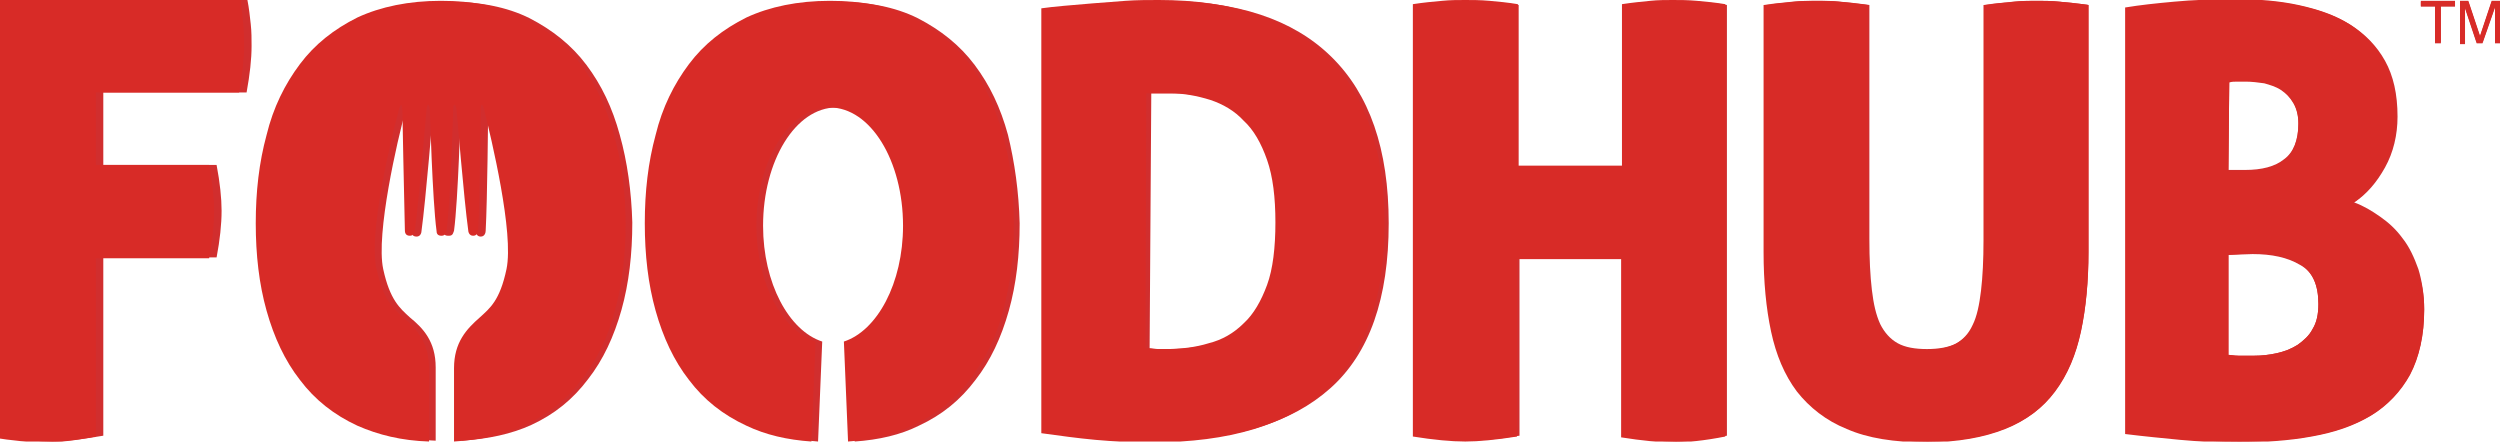
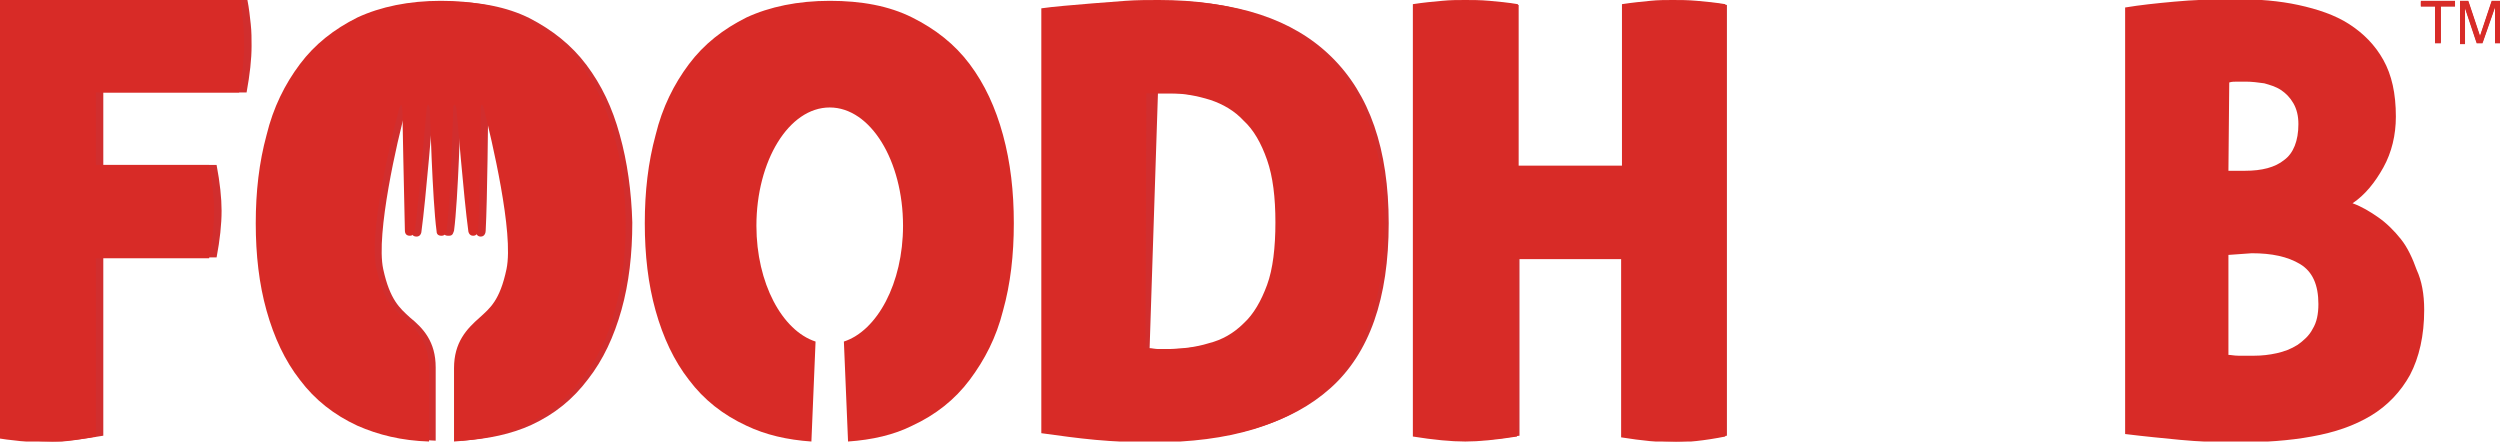
<svg xmlns="http://www.w3.org/2000/svg" xmlns:xlink="http://www.w3.org/1999/xlink" version="1.1" id="Layer_1" x="0px" y="0px" viewBox="0 0 300.1 53" style="enable-background:new 0 0 300.1 53;" xml:space="preserve">
  <style type="text/css">
	.st0{fill:#D12E2E;}
	.st1{clip-path:url(#SVGID_2_);}
	.st2{clip-path:url(#SVGID_4_);fill:#D82B27;}
</style>
  <g>
    <path class="st0" d="M0,0h29.7c0.2,1,0.3,2,0.4,2.9s0.1,1.8,0.1,2.6c0,1.6-0.2,3.4-0.6,5.6H12.4v8.7H26c0.4,2.1,0.6,4,0.6,5.5   c0,1.6-0.2,3.5-0.6,5.6H12.4v21.4C10,52.7,7.9,53,6.3,53c-1.7,0-3.8-0.2-6.3-0.6V0z" />
-     <path class="st0" d="M138,41.8c0.3,0,0.7,0.1,1.1,0.1h1.3c1.8,0,3.5-0.2,5.2-0.7c1.6-0.4,3-1.2,4.2-2.4c1.2-1.1,2.1-2.7,2.8-4.6   c0.7-1.9,1-4.4,1-7.5c0-3-0.3-5.5-1-7.5s-1.6-3.6-2.8-4.7c-1.1-1.2-2.5-2-4-2.5s-3.2-0.8-4.8-0.8c-0.9,0-1.6,0-2,0s-0.7,0-0.8,0   L138,41.8L138,41.8z M139.6,0.1c8.9,0,15.6,2.2,20.2,6.7c4.6,4.5,6.9,11.1,6.9,20c0,9-2.3,15.6-7,19.8s-11.6,6.3-20.8,6.3   c-2.3,0-4.6-0.1-6.8-0.3s-4.3-0.5-6.4-0.8V1.1c0.7-0.1,1.6-0.2,2.7-0.3s2.2-0.2,3.5-0.3s2.6-0.2,3.9-0.3   C137,0.1,138.3,0.1,139.6,0.1" />
+     <path class="st0" d="M138,41.8c0.3,0,0.7,0.1,1.1,0.1h1.3c1.8,0,3.5-0.2,5.2-0.7c1.6-0.4,3-1.2,4.2-2.4c1.2-1.1,2.1-2.7,2.8-4.6   c0.7-1.9,1-4.4,1-7.5c0-3-0.3-5.5-1-7.5s-1.6-3.6-2.8-4.7c-1.1-1.2-2.5-2-4-2.5s-3.2-0.8-4.8-0.8c-0.9,0-1.6,0-2,0L138,41.8L138,41.8z M139.6,0.1c8.9,0,15.6,2.2,20.2,6.7c4.6,4.5,6.9,11.1,6.9,20c0,9-2.3,15.6-7,19.8s-11.6,6.3-20.8,6.3   c-2.3,0-4.6-0.1-6.8-0.3s-4.3-0.5-6.4-0.8V1.1c0.7-0.1,1.6-0.2,2.7-0.3s2.2-0.2,3.5-0.3s2.6-0.2,3.9-0.3   C137,0.1,138.3,0.1,139.6,0.1" />
    <path class="st0" d="M74.4,16.2c-0.9-3.3-2.2-6-4-8.4s-4.1-4.2-6.8-5.6c-2.8-1.4-6.1-2-9.9-2s-7.2,0.7-9.9,2   c-2.8,1.4-5.1,3.2-6.9,5.6c-1.8,2.4-3.1,5.2-4,8.4c-0.9,3.3-1.3,6.8-1.3,10.6S32,34,32.8,37.2c0.9,3.2,2.2,6,4,8.3s4.1,4.2,6.9,5.5   c2.5,1.1,5.3,1.8,8.6,1.9c0-7.4,0-8.1,0-8.8c0-3.1-1.5-4.7-3.1-6C48,37,46.8,36,46,32.3c-0.9-4.2,1.7-15.5,2.7-19.1   c0.2-0.7,0.3-0.7,0.4,0c0,0,0.2,10.9,0.3,14.5c0,0.2,0,0.7,0.6,0.7c0.5,0,0.6-0.5,0.6-0.7c0.5-3.6,1.4-14.5,1.4-14.5   c0.1-0.7,0.3-0.7,0.4,0c0,0,0.3,10.9,0.8,14.5c0,0.3,0.1,0.6,0.6,0.6h0.1c0.5,0,0.5-0.4,0.6-0.6c0.5-3.7,0.8-14.5,0.8-14.5   c0-0.7,0.3-0.7,0.4,0c0,0,0.9,10.9,1.4,14.5c0,0.2,0.1,0.7,0.6,0.7s0.6-0.5,0.6-0.7c0.2-3.6,0.3-14.5,0.3-14.5c0-0.7,0.2-0.7,0.4,0   c0.9,3.6,3.6,14.9,2.7,19.1c-0.8,3.7-2,4.7-3.2,5.8c-1.6,1.4-3.1,2.9-3.1,6c0,0.6,0,1.3,0,8.8c3.2-0.2,6-0.8,8.4-1.9   c2.8-1.3,5-3.1,6.8-5.5c1.8-2.3,3.1-5.1,4-8.3s1.3-6.7,1.3-10.5C75.8,23,75.3,19.4,74.4,16.2" />
-     <path class="st0" d="M121,16.2c-0.9-3.3-2.2-6-4-8.4s-4.1-4.2-6.8-5.6c-2.8-1.4-6.1-2-9.9-2s-7.2,0.7-9.9,2   c-2.8,1.4-5.1,3.2-6.9,5.6s-3.1,5.2-4,8.4c-0.9,3.3-1.3,6.8-1.3,10.6s0.4,7.3,1.3,10.5s2.2,6,4,8.3s4.1,4.2,6.9,5.5   c2.2,1,4.9,1.7,7.8,1.9l0.5-12c-4-1.3-7.1-7-7.1-13.9c0-7.8,3.9-14.2,8.8-14.2c4.8,0,8.8,6.3,8.8,14.2c0,6.9-3,12.6-7.1,13.9   l0.5,12c2.9-0.2,5.5-0.8,7.7-1.9c2.8-1.3,5-3.1,6.8-5.5c1.8-2.3,3.1-5.1,4-8.3s1.3-6.7,1.3-10.5C122.3,23,121.8,19.5,121,16.2" />
    <path class="st0" d="M201.2,53c-1.7,0-3.8-0.2-6.3-0.6V31.1h-12.5v21.2c-2.5,0.4-4.6,0.6-6.2,0.6c-1.7,0-3.8-0.2-6.3-0.6V0.6   c1.3-0.2,2.4-0.3,3.4-0.4s1.9-0.1,2.7-0.1s1.8,0,2.9,0.1c1.1,0.1,2.2,0.2,3.4,0.4v19.3h12.5V0.6c1.3-0.2,2.4-0.3,3.4-0.4   s1.9-0.1,2.8-0.1s1.8,0,2.9,0.1c1.1,0.1,2.2,0.2,3.4,0.4v51.7C204.9,52.7,202.8,53,201.2,53" />
-     <path class="st0" d="M231.4,53c-3.8,0-7-0.5-9.5-1.6c-2.5-1-4.5-2.6-5.9-4.5c-1.4-2-2.5-4.4-3.1-7.2s-0.9-6-0.9-9.5V0.6   c1.4-0.2,2.5-0.3,3.5-0.4s1.9-0.1,2.8-0.1c0.8,0,1.7,0,2.6,0.1c1,0.1,2.1,0.2,3.5,0.4v28.1c0,2.4,0.1,4.4,0.3,6.1   c0.2,1.7,0.5,3,1,4.1c0.5,1,1.2,1.8,2.1,2.3c0.9,0.5,2.1,0.7,3.5,0.7s2.6-0.2,3.6-0.7c0.9-0.5,1.6-1.2,2.1-2.3c0.5-1,0.8-2.4,1-4.1   c0.2-1.7,0.3-3.7,0.3-6.1V0.6c1.4-0.2,2.6-0.3,3.6-0.4s1.8-0.1,2.6-0.1s1.8,0,2.7,0.1c1,0.1,2.2,0.2,3.5,0.4v29.6   c0,3.5-0.3,6.7-0.9,9.5c-0.6,2.8-1.6,5.2-3.1,7.2c-1.4,2-3.4,3.5-5.9,4.5C238.3,52.4,235.2,53,231.4,53" />
-     <path class="st0" d="M267.5,30.6v12c0.3,0,0.7,0.1,1.2,0.1s1.1,0,1.9,0c0.9,0,1.8-0.1,2.7-0.3c0.9-0.2,1.7-0.5,2.5-1   c0.7-0.5,1.4-1.1,1.8-1.9c0.5-0.8,0.7-1.8,0.7-3c0-2.3-0.7-3.9-2.2-4.7c-1.5-0.9-3.4-1.3-5.7-1.3L267.5,30.6L267.5,30.6z    M267.5,20.4h2c2,0,3.6-0.4,4.7-1.3c1.1-0.8,1.7-2.3,1.7-4.3c0-1-0.2-1.8-0.6-2.5s-0.9-1.2-1.5-1.6c-0.6-0.4-1.3-0.6-2-0.8   c-0.7-0.1-1.5-0.2-2.2-0.2h-1c-0.4,0-0.7,0-1,0.1L267.5,20.4L267.5,20.4z M291,37.1c0,3.1-0.6,5.7-1.7,7.8c-1.1,2-2.7,3.7-4.6,4.9   c-2,1.2-4.3,2-7,2.5S272,53,268.8,53c-2.5,0-4.8-0.1-6.8-0.3s-4.2-0.4-6.6-0.7V1c1.8-0.3,3.7-0.5,5.8-0.7c2.1-0.2,4.6-0.3,7.4-0.3   c2.7,0,5.2,0.2,7.5,0.7s4.3,1.2,6.1,2.3c1.7,1.1,3.1,2.5,4.1,4.3s1.5,4,1.5,6.7c0,2.2-0.5,4.3-1.5,6.1c-1,1.8-2.2,3.2-3.7,4.2   c1.1,0.4,2.1,1,3.1,1.7s1.9,1.5,2.7,2.6c0.8,1,1.4,2.3,1.9,3.7C290.7,33.6,291,35.3,291,37.1" />
    <polygon class="st0" points="294.7,0.2 294.7,0.8 293,0.8 293,5.2 292.3,5.2 292.3,0.8 290.6,0.8 290.6,0.2  " />
    <path class="st0" d="M295.3,0.2h1l1.4,4.2l1.4-4.2h1v5h-0.6v-3c0-0.1,0-0.3,0-0.5s0-0.5,0-0.8L298,5.2h-0.7L295.9,1v0.2   c0,0.1,0,0.3,0,0.6s0,0.4,0,0.6v2.9h-0.6V0.2z" />
  </g>
  <g id="Foodhub_Red_Horizontal_1_">
    <g>
      <defs>
        <rect id="SVGID_1_" x="-0.9" y="-0.1" width="301" height="53.1" />
      </defs>
      <clipPath id="SVGID_2_">
        <use xlink:href="#SVGID_1_" style="overflow:visible;" />
      </clipPath>
      <g class="st1">
        <defs>
          <rect id="SVGID_3_" x="-0.9" y="-0.1" width="301" height="53.1" />
        </defs>
        <clipPath id="SVGID_4_">
          <use xlink:href="#SVGID_3_" style="overflow:visible;" />
        </clipPath>
        <path class="st2" d="M-0.9-0.1h29.8C29,1,29.1,2,29.2,2.9c0.1,0.9,0.1,1.8,0.1,2.6c0,1.6-0.2,3.4-0.6,5.6H11.5v8.7h13.6     c0.4,2.1,0.6,4,0.6,5.6c0,1.6-0.2,3.5-0.6,5.6H11.5v21.4C9,52.9,7,53.1,5.3,53.1c-1.7,0-3.8-0.2-6.3-0.6V-0.1z" />
        <path class="st2" d="M137.5,41.8c0.3,0,0.7,0.1,1.1,0.1h1.3c1.8,0,3.6-0.2,5.2-0.7c1.6-0.4,3-1.2,4.2-2.4     c1.2-1.1,2.1-2.7,2.8-4.6c0.7-1.9,1-4.5,1-7.5c0-3-0.3-5.5-1-7.5c-0.7-2-1.6-3.6-2.8-4.7c-1.1-1.2-2.5-2-4-2.5     c-1.6-0.5-3.2-0.8-4.9-0.8c-0.9,0-1.6,0-2,0c-0.4,0-0.7,0-0.8,0L137.5,41.8L137.5,41.8z M139.1,0c8.9,0,15.6,2.3,20.2,6.8     c4.6,4.5,6.9,11.2,6.9,20.1c0,9-2.4,15.7-7,19.9c-4.7,4.2-11.6,6.3-20.9,6.3c-2.4,0-4.6-0.1-6.8-0.3c-2.2-0.2-4.3-0.5-6.5-0.8V1     c0.7-0.1,1.6-0.2,2.7-0.3c1.1-0.1,2.3-0.2,3.5-0.3c1.3-0.1,2.6-0.2,3.9-0.3C136.5,0,137.8,0,139.1,0" />
        <path class="st2" d="M73.7,16.2c-0.9-3.3-2.2-6.1-4-8.5c-1.8-2.4-4.1-4.2-6.9-5.6c-2.8-1.4-6.1-2-9.9-2s-7.2,0.7-10,2     c-2.8,1.4-5.1,3.2-6.9,5.6c-1.8,2.4-3.2,5.2-4,8.5c-0.9,3.3-1.3,6.8-1.3,10.6s0.4,7.3,1.3,10.5c0.9,3.2,2.2,6,4,8.3     c1.8,2.4,4.1,4.2,6.9,5.5c2.5,1.1,5.3,1.8,8.6,1.9c0-7.5,0-8.2,0-8.8c0-3.1-1.5-4.7-3.1-6.1c-1.2-1.1-2.4-2.1-3.2-5.8     c-1-4.2,1.7-15.5,2.7-19.2c0.2-0.7,0.3-0.7,0.4,0c0,0,0.2,10.9,0.3,14.5c0,0.2,0,0.7,0.6,0.7c0.5,0,0.6-0.5,0.6-0.7     c0.5-3.6,1.4-14.5,1.4-14.5c0.1-0.7,0.3-0.7,0.4,0c0,0,0.3,10.9,0.8,14.6c0,0.3,0.1,0.6,0.6,0.6H53c0.5,0,0.5-0.4,0.6-0.6     c0.5-3.7,0.8-14.6,0.8-14.6c0-0.7,0.3-0.7,0.4,0c0,0,0.9,10.9,1.4,14.5c0,0.2,0.1,0.7,0.6,0.7c0.5,0,0.6-0.5,0.6-0.7     c0.2-3.6,0.3-14.5,0.3-14.5c0-0.7,0.2-0.7,0.4,0c0.9,3.6,3.6,14.9,2.7,19.2c-0.8,3.8-2,4.7-3.2,5.8c-1.6,1.4-3.1,3-3.1,6.1     c0,0.6,0,1.3,0,8.8c3.2-0.2,6-0.8,8.4-1.9c2.8-1.3,5.1-3.1,6.9-5.5c1.8-2.4,3.2-5.1,4-8.3c0.9-3.2,1.3-6.7,1.3-10.5     C75.1,23,74.6,19.4,73.7,16.2" />
        <path class="st2" d="M120.4,16.2c-0.9-3.3-2.2-6.1-4-8.5c-1.8-2.4-4.1-4.2-6.9-5.6c-2.8-1.4-6.1-2-9.9-2c-3.8,0-7.2,0.7-10,2     c-2.8,1.4-5.1,3.2-6.9,5.6c-1.8,2.4-3.2,5.2-4,8.5c-0.9,3.3-1.3,6.8-1.3,10.6c0,3.8,0.4,7.3,1.3,10.5c0.9,3.2,2.2,6,4,8.3     c1.8,2.4,4.1,4.2,6.9,5.5c2.3,1.1,4.9,1.7,7.8,1.9l0.5-12c-4-1.3-7.1-7-7.1-13.9c0-7.8,3.9-14.2,8.8-14.2c4.9,0,8.8,6.4,8.8,14.2     c0,6.9-3.1,12.6-7.1,13.9l0.5,12c2.9-0.2,5.5-0.8,7.7-1.9c2.8-1.3,5.1-3.1,6.9-5.5c1.8-2.4,3.2-5.1,4-8.3     c0.9-3.2,1.3-6.7,1.3-10.5C121.7,23,121.3,19.5,120.4,16.2" />
        <path class="st2" d="M200.9,53.1c-1.7,0-3.8-0.2-6.3-0.6V31.1h-12.5v21.3c-2.5,0.4-4.6,0.6-6.2,0.6c-1.7,0-3.8-0.2-6.3-0.6V0.5     c1.3-0.2,2.4-0.3,3.5-0.4c1-0.1,1.9-0.1,2.8-0.1c0.8,0,1.8,0,2.9,0.1c1.1,0.1,2.2,0.2,3.4,0.4v19.4h12.5V0.5     c1.3-0.2,2.4-0.3,3.4-0.4C199,0,200,0,200.8,0s1.8,0,2.9,0.1c1.1,0.1,2.2,0.2,3.4,0.4v51.9C204.6,52.9,202.5,53.1,200.9,53.1" />
-         <path class="st2" d="M231.2,53.1c-3.8,0-7-0.5-9.5-1.6c-2.5-1-4.5-2.6-6-4.5c-1.5-2-2.5-4.4-3.1-7.2c-0.6-2.8-0.9-6-0.9-9.5V0.6     c1.4-0.2,2.5-0.3,3.5-0.4c1-0.1,1.9-0.1,2.8-0.1c0.8,0,1.7,0,2.7,0.1c1,0.1,2.1,0.2,3.5,0.4v28.2c0,2.4,0.1,4.4,0.3,6.1     c0.2,1.7,0.5,3,1,4.1c0.5,1,1.2,1.8,2.1,2.3c0.9,0.5,2.1,0.7,3.5,0.7s2.7-0.2,3.6-0.7c0.9-0.5,1.6-1.2,2.1-2.3     c0.5-1,0.8-2.4,1-4.1s0.3-3.7,0.3-6.1V0.6c1.4-0.2,2.6-0.3,3.6-0.4c1-0.1,1.8-0.1,2.7-0.1c0.8,0,1.8,0,2.8,0.1     c1,0.1,2.2,0.2,3.5,0.4v29.7c0,3.5-0.3,6.7-0.9,9.5c-0.6,2.8-1.6,5.2-3.1,7.2c-1.5,2-3.5,3.5-6,4.5     C238.2,52.5,235,53.1,231.2,53.1" />
        <path class="st2" d="M267.5,30.6v12c0.3,0,0.7,0.1,1.2,0.1s1.1,0,1.9,0c0.9,0,1.8-0.1,2.7-0.3c0.9-0.2,1.7-0.5,2.5-1     c0.7-0.5,1.4-1.1,1.8-1.9c0.5-0.8,0.7-1.8,0.7-3c0-2.3-0.7-3.9-2.2-4.8c-1.5-0.9-3.4-1.3-5.8-1.3L267.5,30.6L267.5,30.6z      M267.5,20.5h2c2,0,3.6-0.4,4.7-1.3c1.1-0.8,1.7-2.3,1.7-4.3c0-1-0.2-1.8-0.6-2.5c-0.4-0.7-0.9-1.2-1.5-1.6     c-0.6-0.4-1.3-0.6-2-0.8c-0.7-0.1-1.5-0.2-2.2-0.2h-1c-0.4,0-0.7,0-1,0.1L267.5,20.5L267.5,20.5z M291,37.2     c0,3.1-0.6,5.7-1.7,7.8c-1.1,2-2.7,3.7-4.7,4.9c-2,1.2-4.3,2-7.1,2.5c-2.7,0.5-5.7,0.7-8.9,0.7c-2.5,0-4.8-0.1-6.9-0.3     c-2-0.2-4.2-0.4-6.6-0.7V0.9c1.8-0.3,3.7-0.5,5.9-0.7c2.1-0.2,4.6-0.3,7.4-0.3c2.7,0,5.2,0.2,7.5,0.7c2.3,0.5,4.4,1.2,6.1,2.3     c1.7,1.1,3.1,2.5,4.1,4.3c1,1.8,1.5,4,1.5,6.8c0,2.2-0.5,4.3-1.5,6.1c-1,1.8-2.2,3.3-3.7,4.3c1.1,0.4,2.1,1,3.1,1.7     c1,0.7,1.9,1.6,2.7,2.6c0.8,1,1.4,2.3,1.9,3.7C290.7,33.7,291,35.3,291,37.2" />
        <polygon class="st2" points="294.7,0.1 294.7,0.7 293,0.7 293,5.1 292.3,5.1 292.3,0.7 290.6,0.7 290.6,0.1    " />
        <path class="st2" d="M295.3,0.1h1l1.4,4.2l1.4-4.2h1v5h-0.6v-3c0-0.1,0-0.3,0-0.5c0-0.2,0-0.5,0-0.8L298,5.1h-0.7l-1.4-4.2V1     c0,0.1,0,0.3,0,0.6c0,0.3,0,0.4,0,0.6v3h-0.6V0.1z" />
      </g>
    </g>
  </g>
</svg>